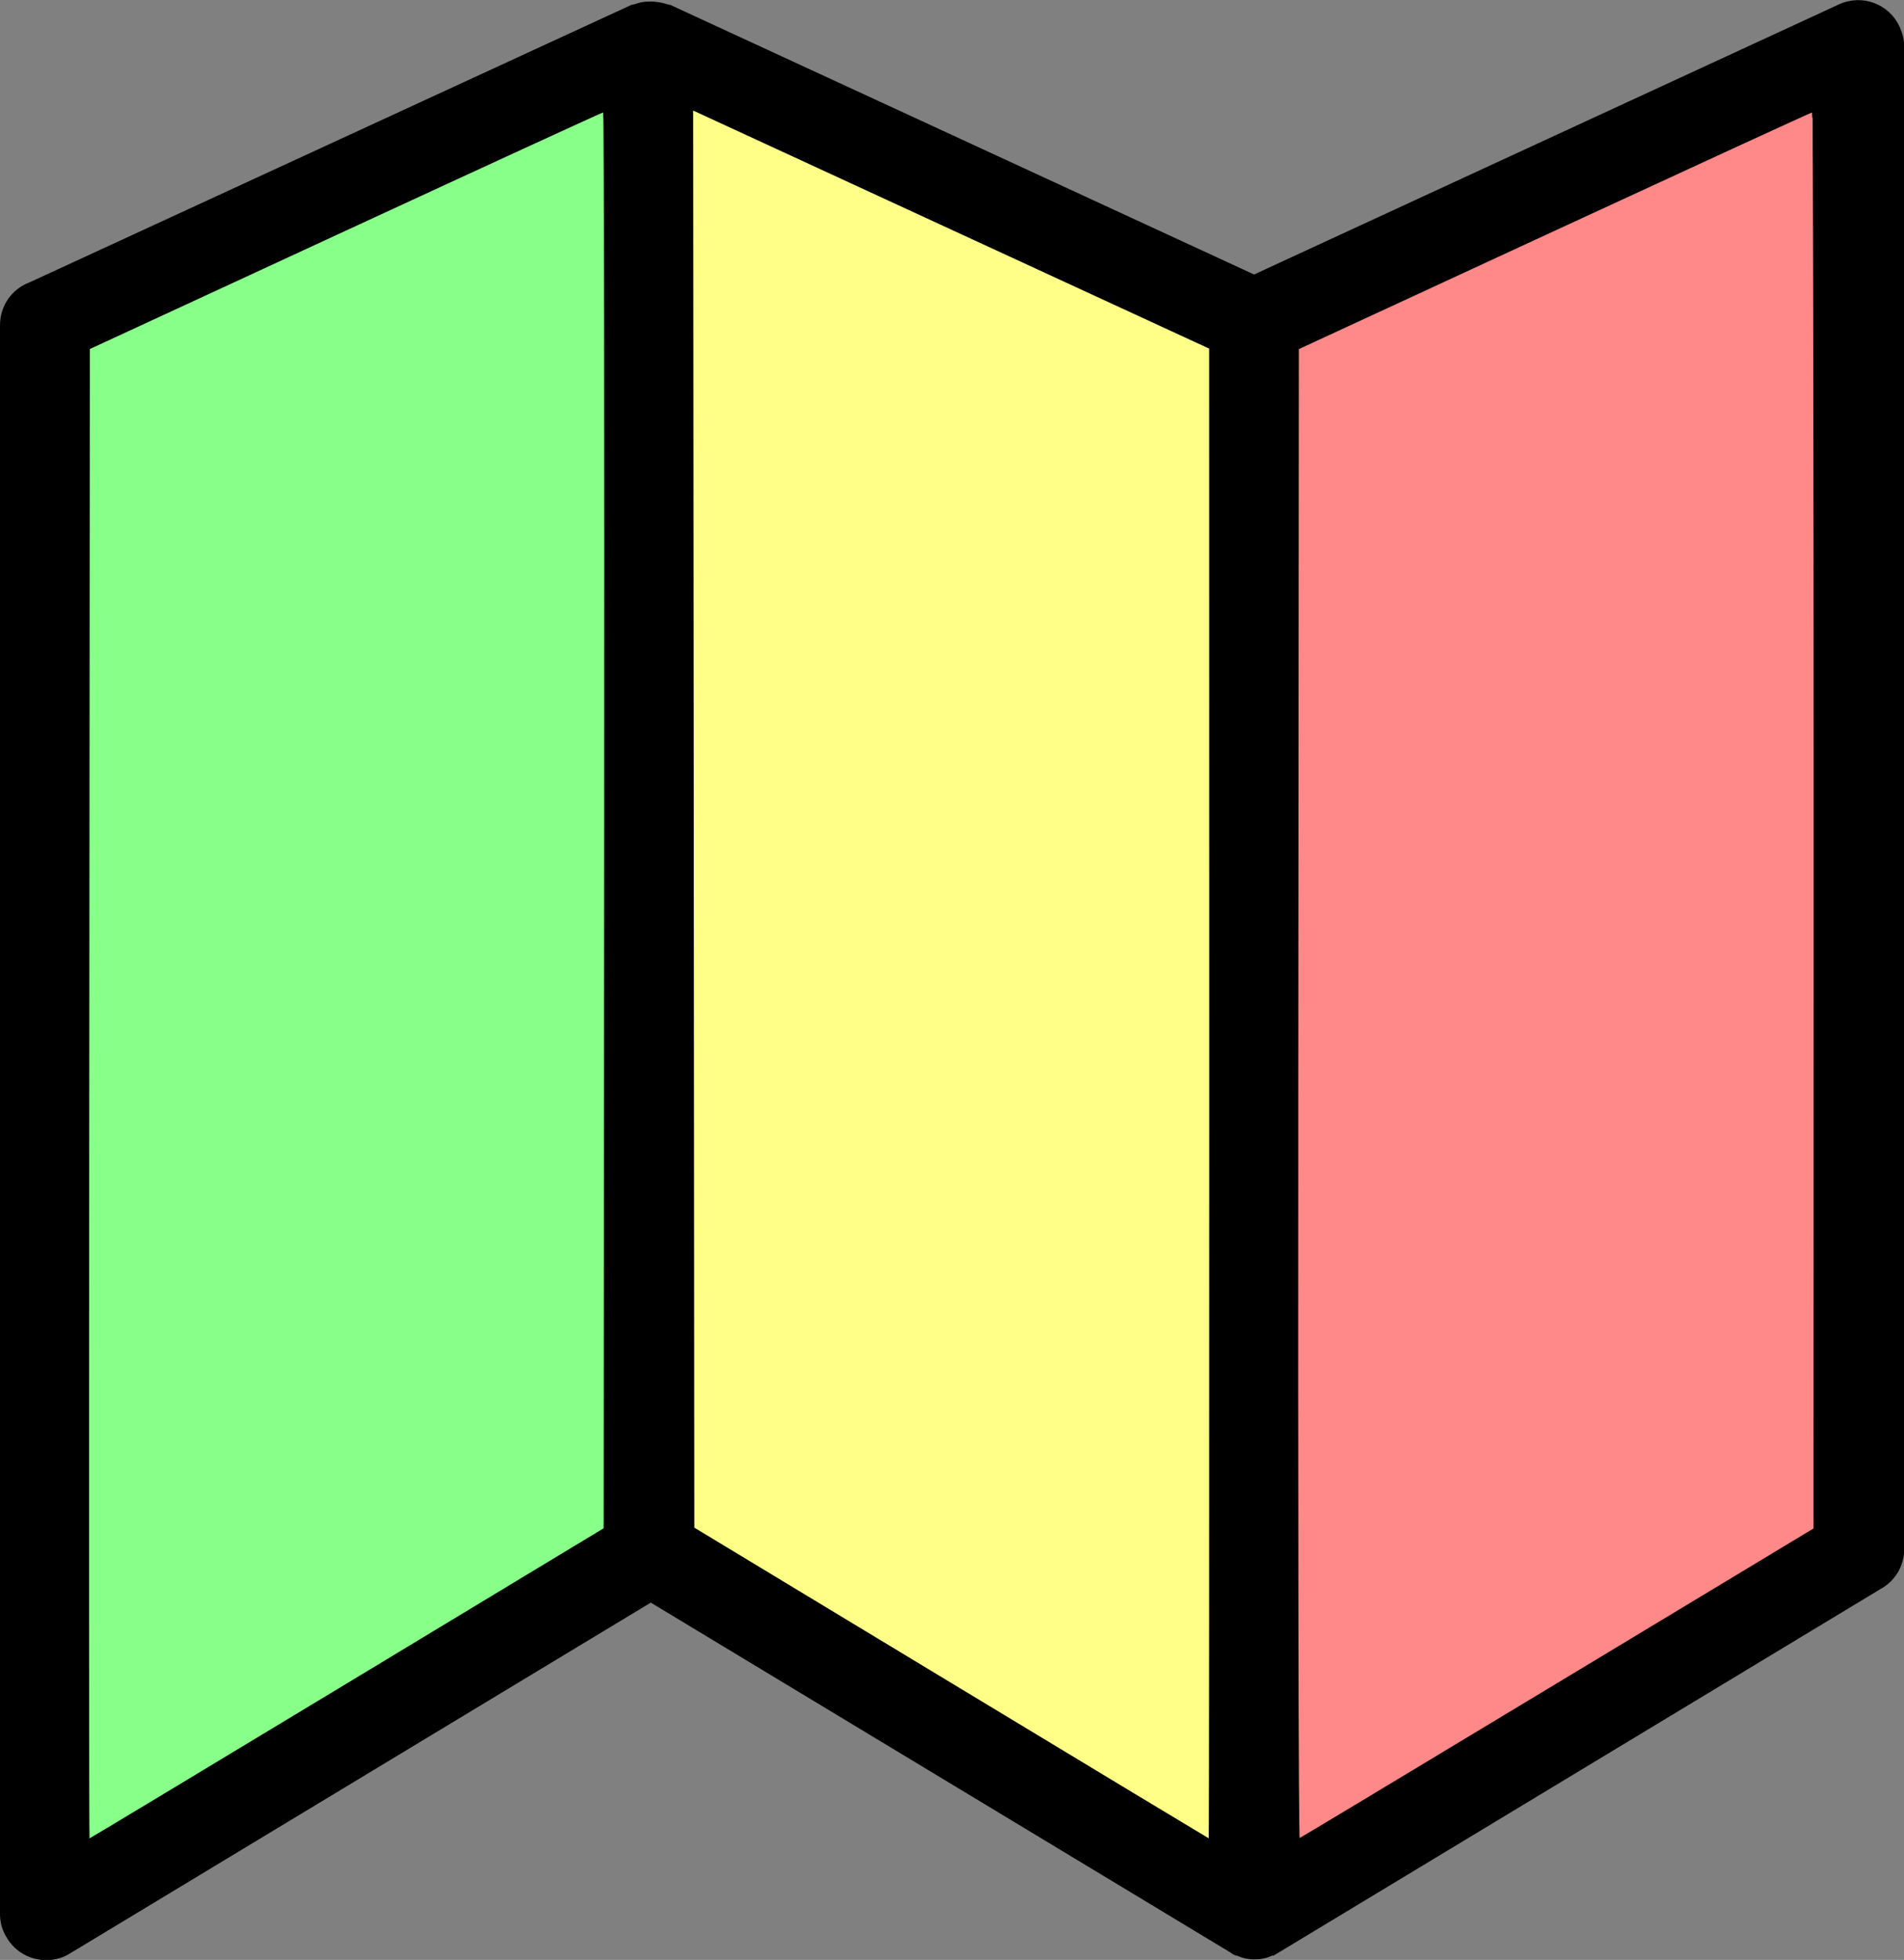
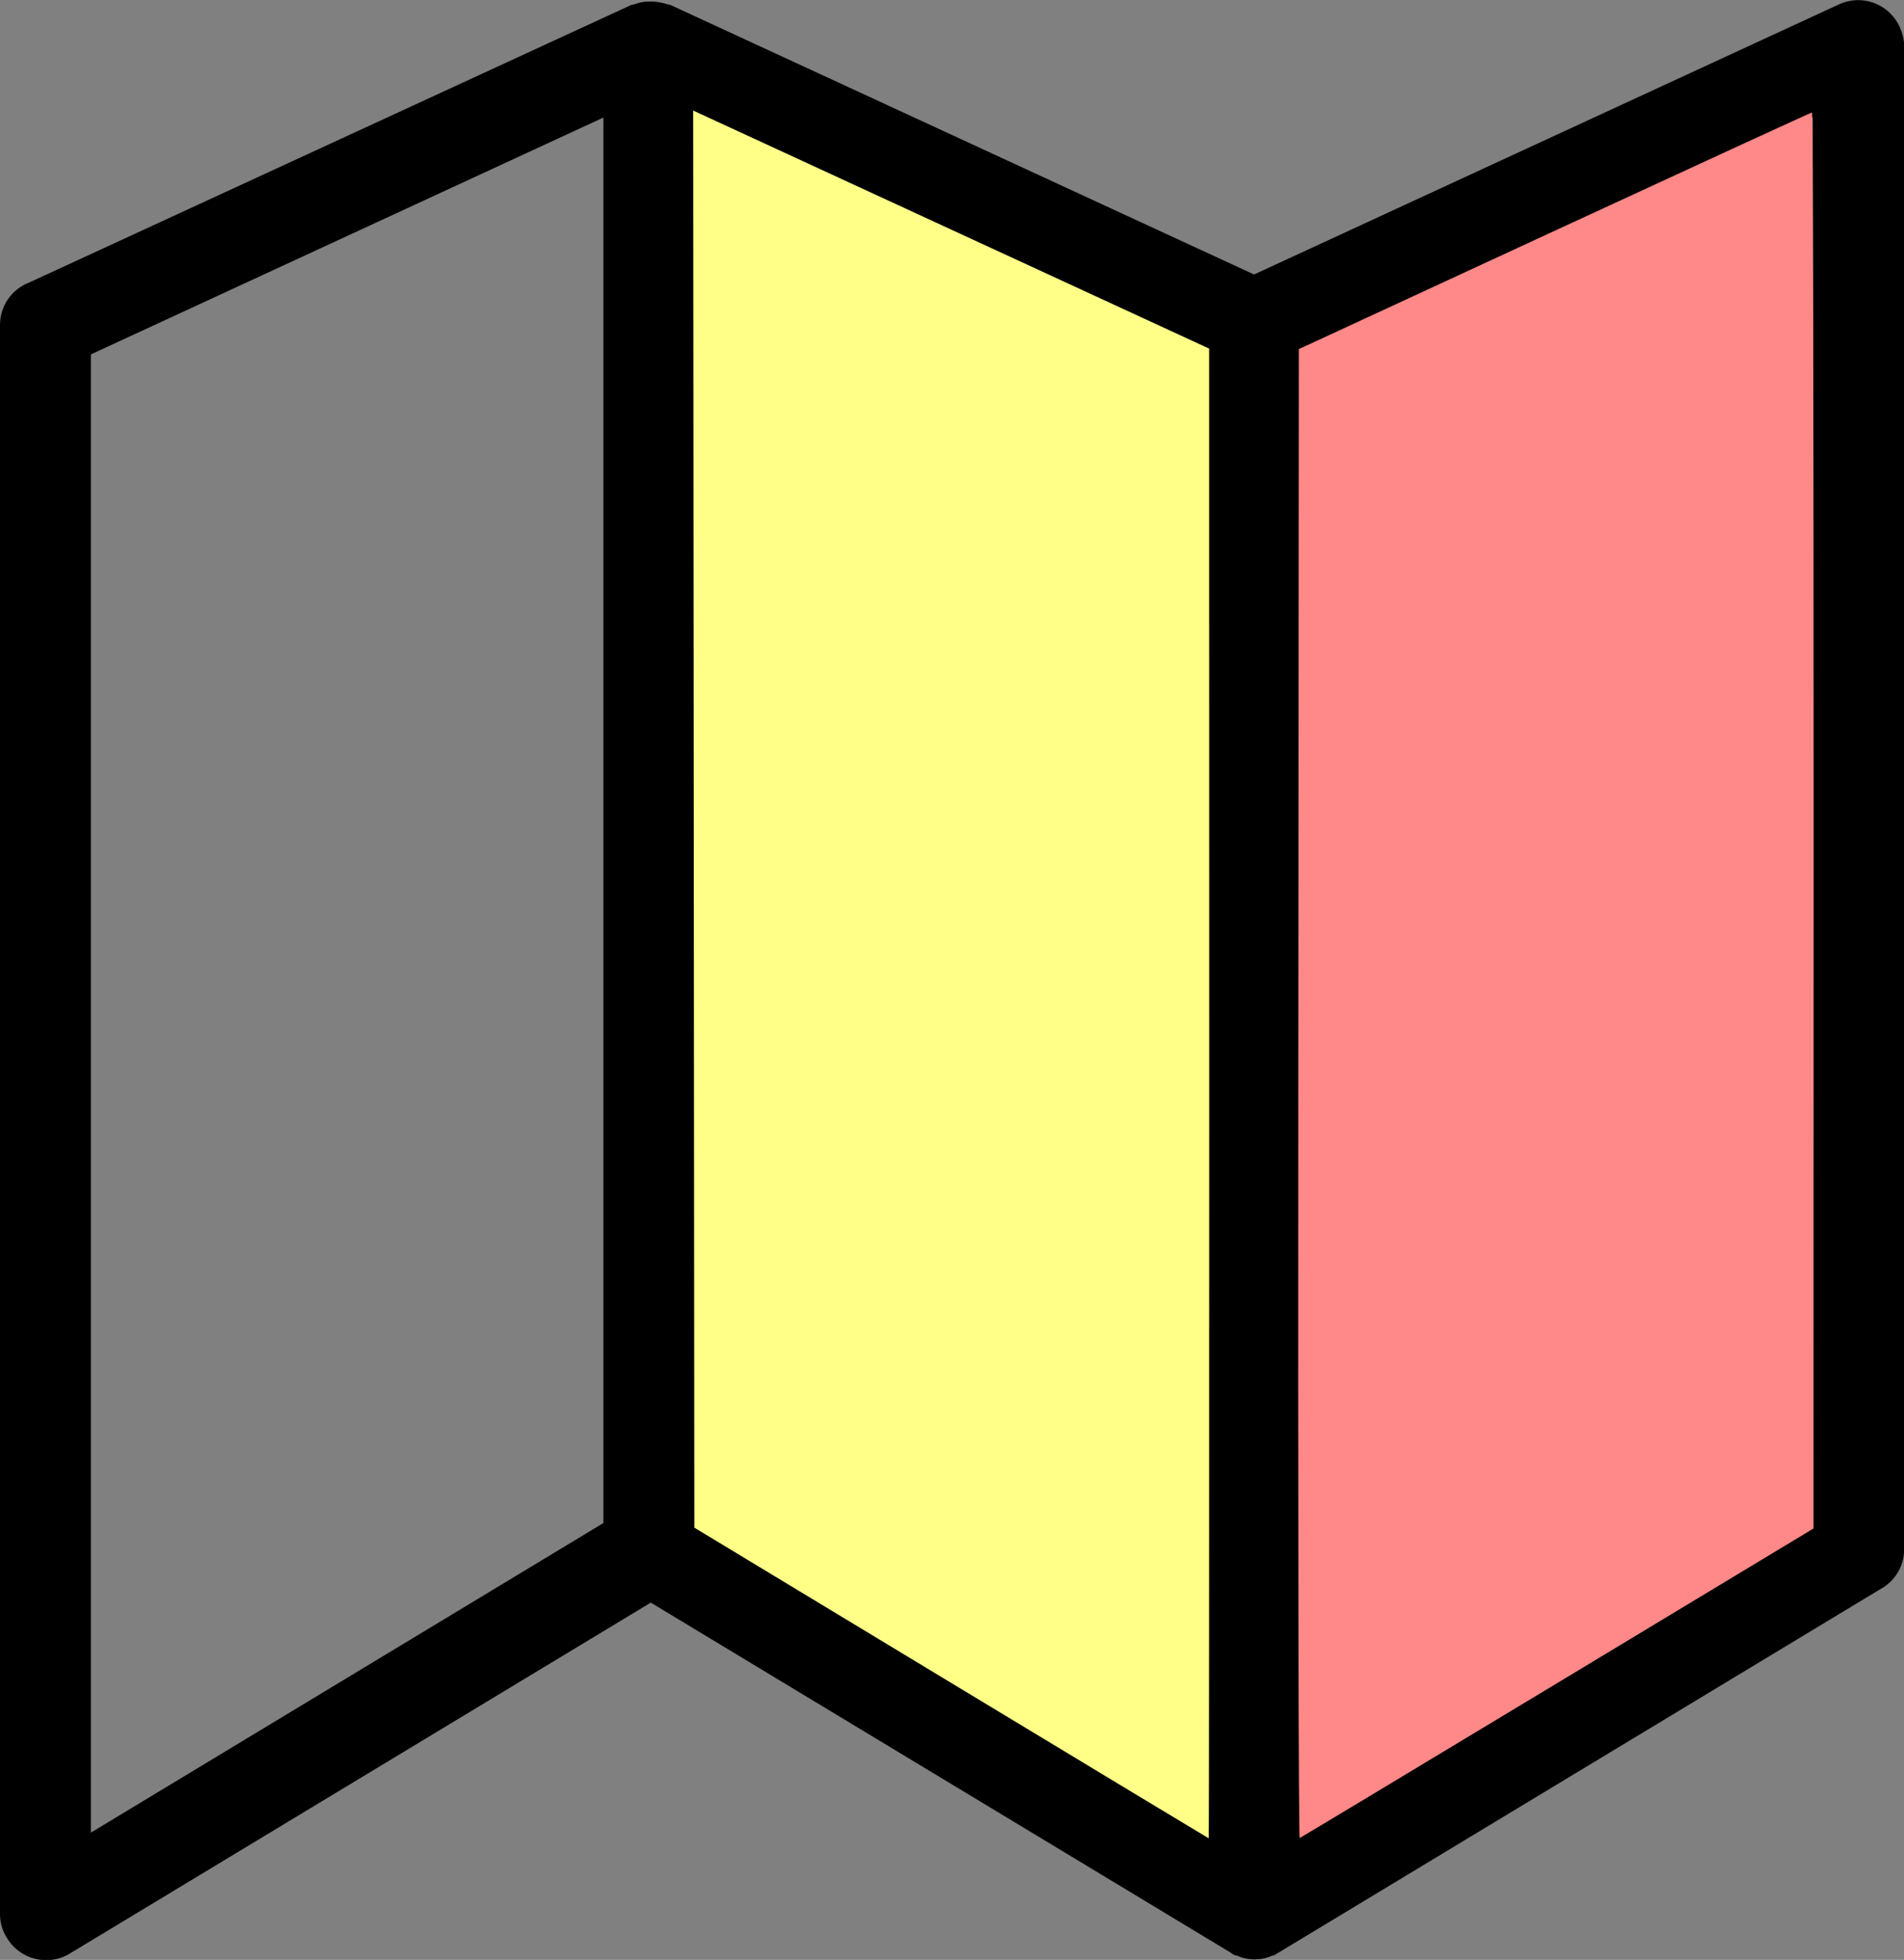
<svg xmlns="http://www.w3.org/2000/svg" xmlns:ns1="http://sodipodi.sourceforge.net/DTD/sodipodi-0.dtd" xmlns:ns2="http://www.inkscape.org/namespaces/inkscape" version="1.1" id="Layer_1" x="0px" y="0px" viewBox="0 0 119.4 122.88" style="enable-background:new 0 0 119.4 122.88" xml:space="preserve" ns1:docname="maps-line-icon.svg" ns2:version="1.3.2 (091e20e, 2023-11-25, custom)">
  <rect x="0" y="0" width="119.4" height="122.88" fill="#808080" stroke="none" />
  <defs id="defs1" />
  <ns1:namedview id="namedview1" pagecolor="#ffffff" bordercolor="#000000" borderopacity="0.25" ns2:showpageshadow="2" ns2:pageopacity="0.0" ns2:pagecheckerboard="0" ns2:deskcolor="#d1d1d1" ns2:zoom="6.9905601" ns2:cx="59.651873" ns2:cy="61.439999" ns2:window-width="1920" ns2:window-height="1055" ns2:window-x="-7" ns2:window-y="-7" ns2:window-maximized="1" ns2:current-layer="Layer_1" />
  <g id="g1">
    <path d="M78.62,17.22l36.71-16.95c1.45-0.66,3.14-0.03,3.8,1.42c0.17,0.38,0.28,0.79,0.28,1.21v94.23c0,1.11-0.62,2.04-1.52,2.52 l-37.74,22.79c-0.07,0.03-0.14,0.1-0.24,0.14l-0.03,0.03h-0.1c-0.35,0.17-0.73,0.24-1.1,0.24s-0.76-0.07-1.11-0.24h-0.1l-0.03-0.03 c-0.07-0.03-0.17-0.07-0.24-0.14l-36.39-21.96l-36.43,22c-1.35,0.83-3.14,0.38-3.94-0.97C0.14,121.05,0,120.53,0,120.01V20.39 c0-1.24,0.76-2.28,1.86-2.69L39.61,0.3h0.07l0.07-0.03h0.03c0.28-0.1,0.55-0.17,0.86-0.17h0.35c0.28,0.03,0.59,0.07,0.86,0.17h0.03 l0.07,0.03h0.07l36.71,16.95L78.62,17.22L78.62,17.22z M37.84,95.49V7.37L5.7,22.22v92.68L37.84,95.49L37.84,95.49L37.84,95.49z M75.76,114.9V22.22L43.61,7.37v88.12L75.76,114.9L75.76,114.9z M113.67,7.37L81.53,22.22v92.68l32.15-19.41V7.37L113.67,7.37z" id="path1" />
  </g>
-   <path style="fill:#88ff88;fill-opacity:1;stroke-width:0.144" d="M 5.598,68.572 5.634,21.883 21.671,14.469 c 8.821,-4.078 16.086,-7.416 16.146,-7.419 0.06,-0.002 0.092,19.97 0.072,44.383 l -0.036,44.387 -16.094,9.721 c -8.852,5.346 -16.117,9.721 -16.146,9.721 -0.029,0 -0.036,-21.01 -0.016,-46.689 z" id="path2" />
  <path style="fill:#ffff88;fill-opacity:1;stroke-width:0.144" d="m 59.652,105.516 -16.11,-9.736 -0.036,-44.424 -0.036,-44.424 16.177,7.462 16.177,7.462 0.005,46.703 c 0.003,25.687 -0.011,46.701 -0.031,46.698 -0.02,-0.003 -7.285,-4.386 -16.146,-9.741 z" id="path3" />
  <path style="fill:#ff8888;fill-opacity:1;stroke-width:0.144" d="m 81.414,68.587 0.036,-46.699 16.037,-7.416 c 8.821,-4.079 16.086,-7.418 16.146,-7.421 0.06,-0.003 0.105,19.971 0.102,44.387 l -0.007,44.392 -16.049,9.68 c -8.827,5.324 -16.106,9.702 -16.175,9.728 -0.072,0.027 -0.11,-20.114 -0.09,-46.651 z" id="path4" />
</svg>